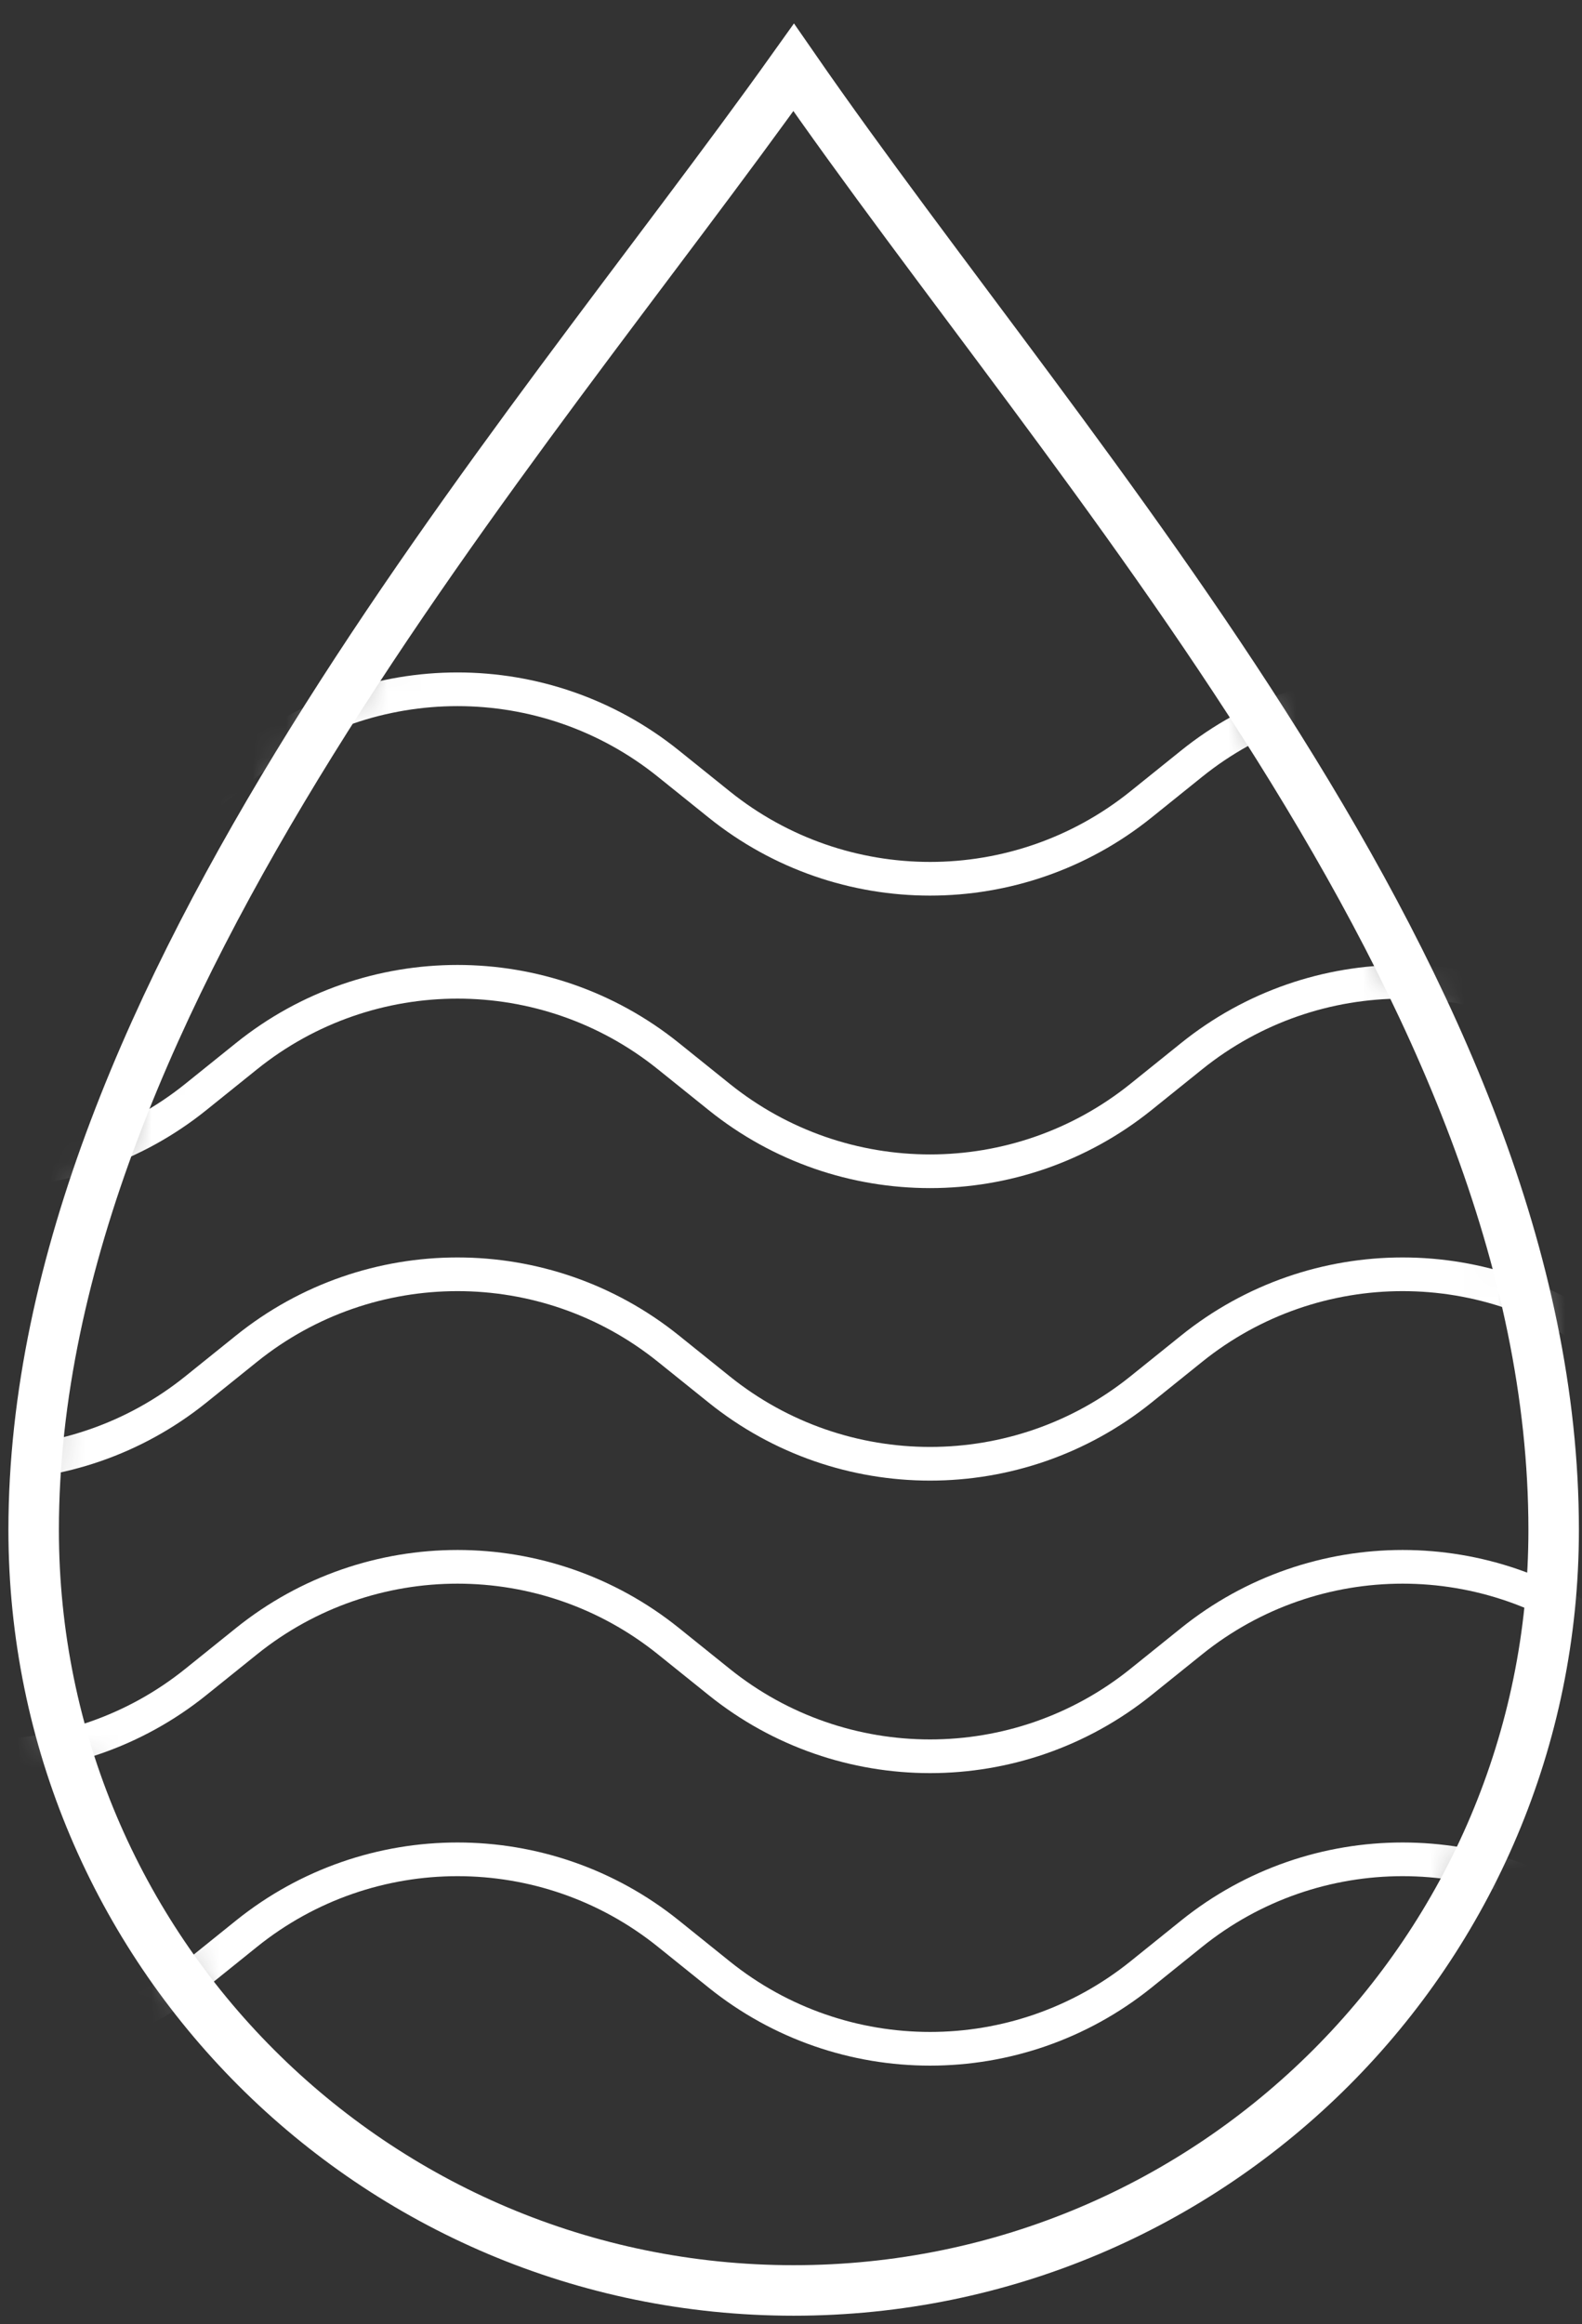
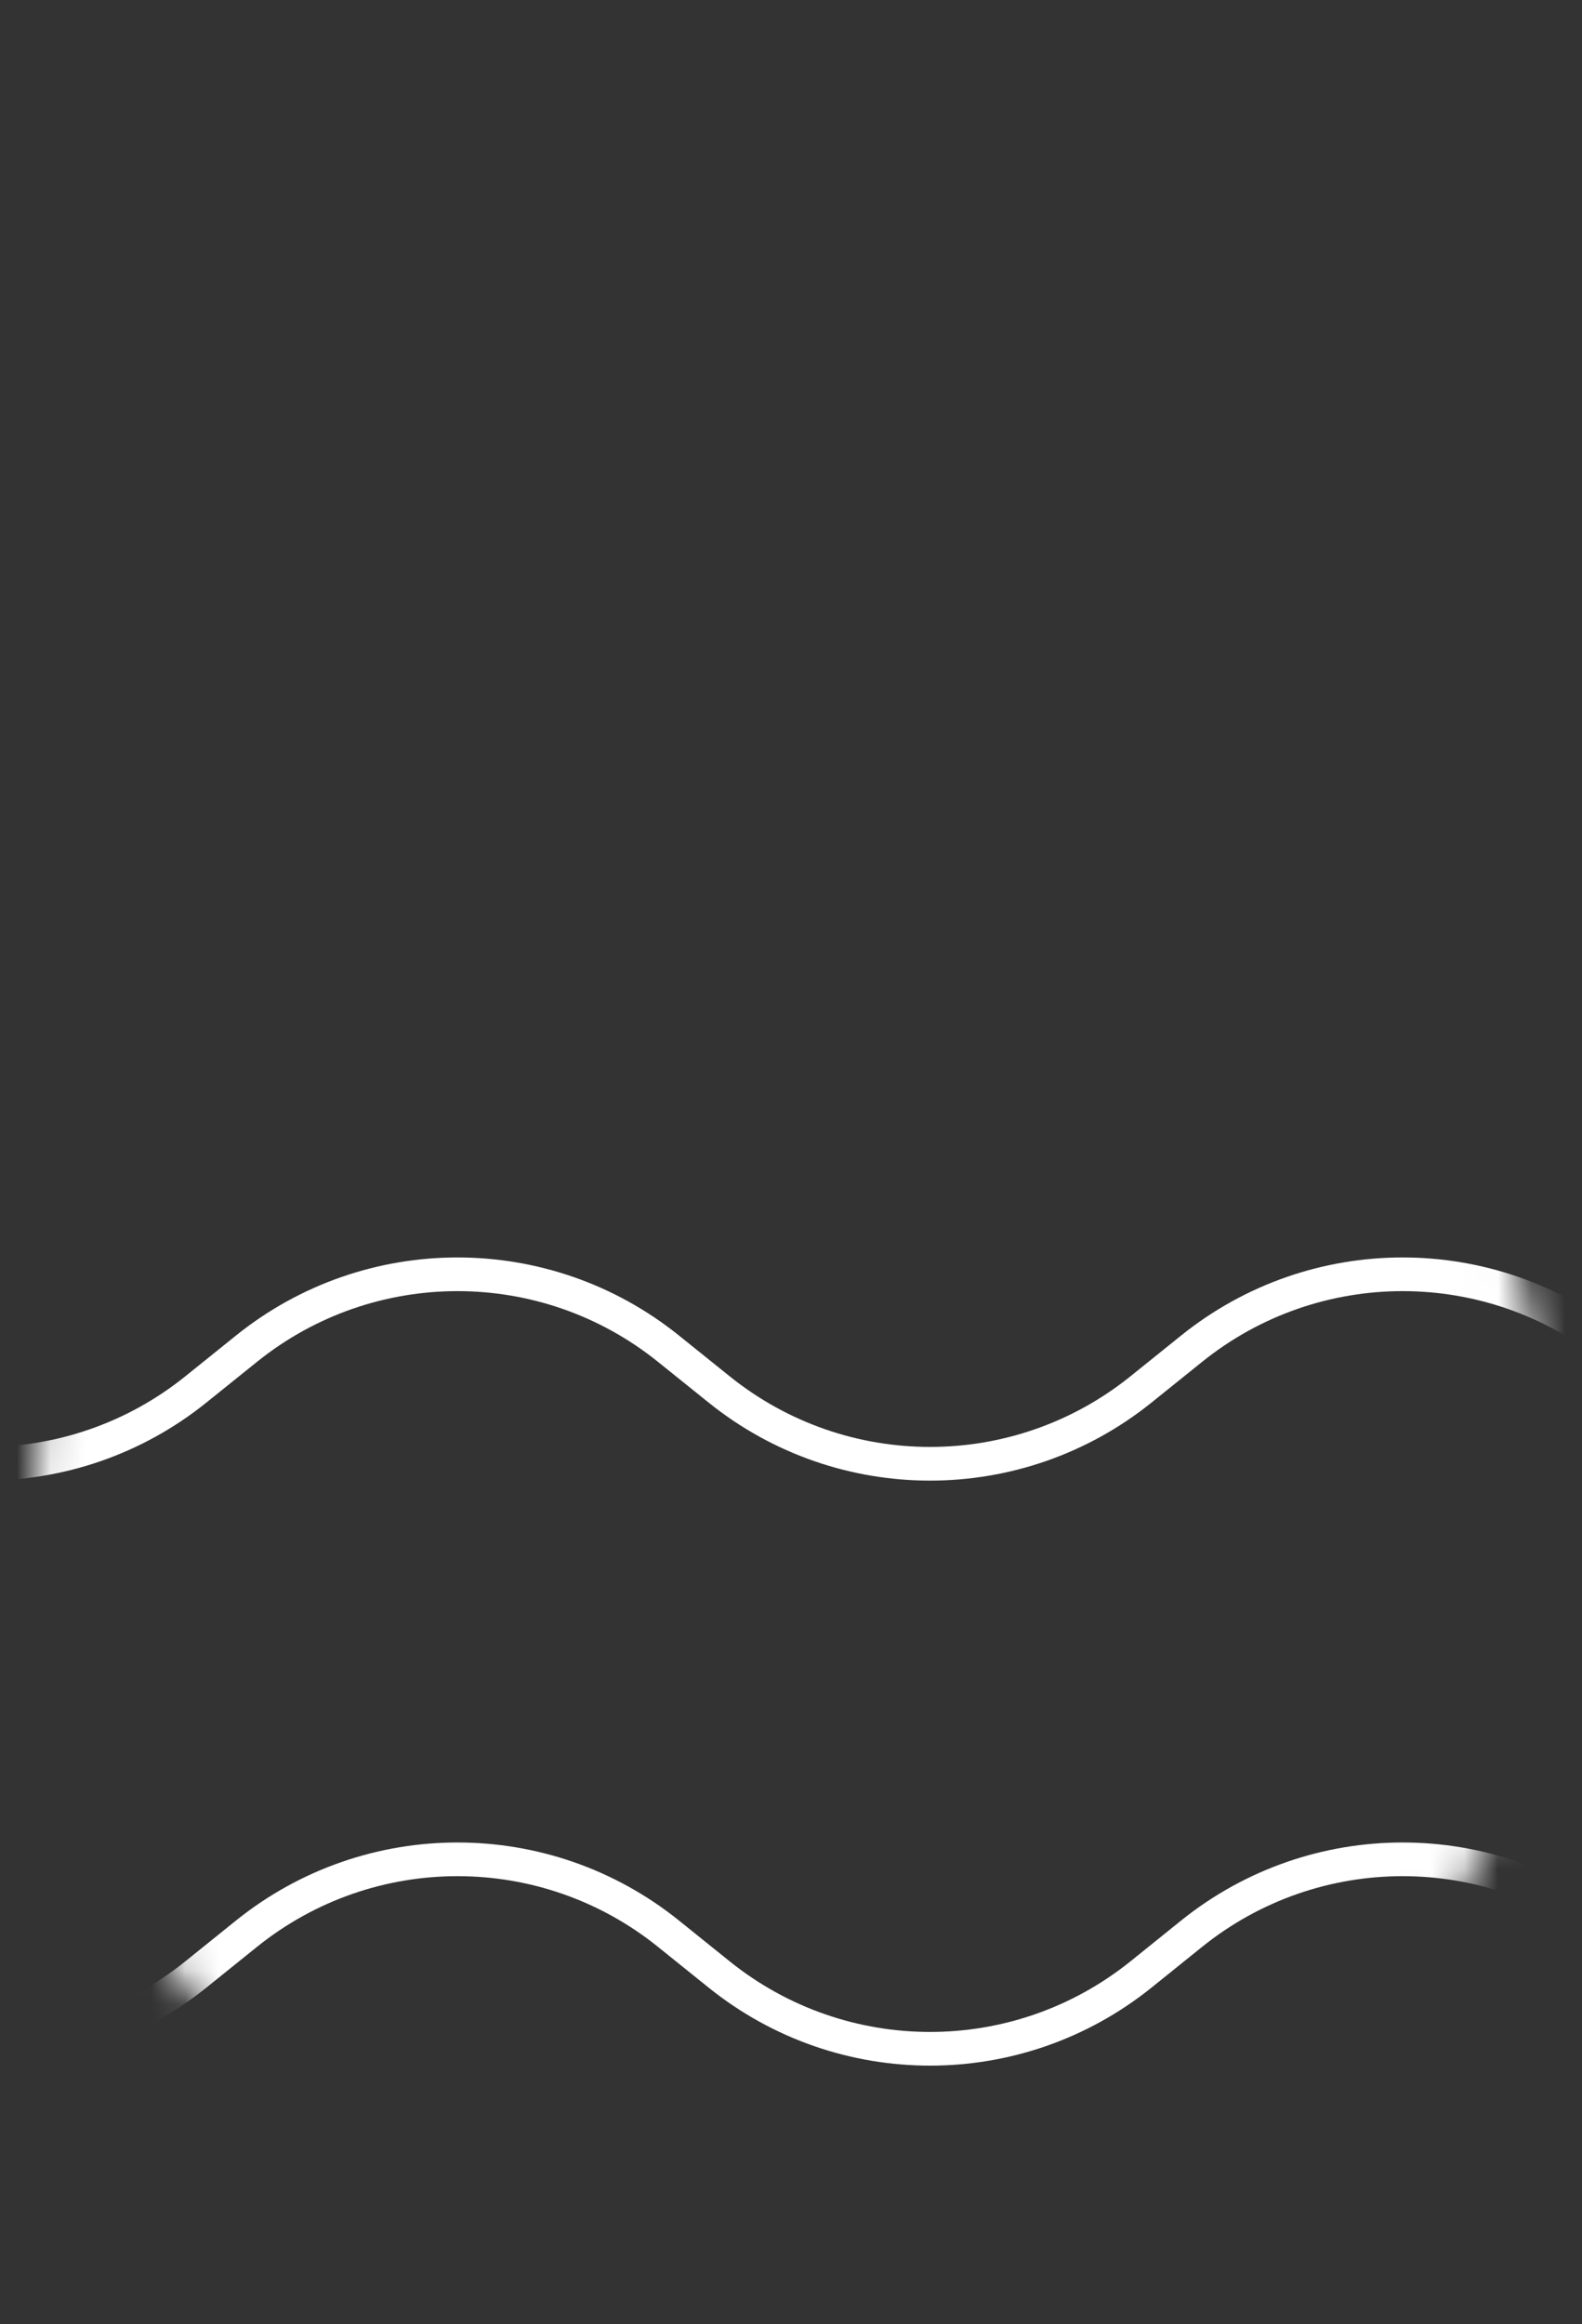
<svg xmlns="http://www.w3.org/2000/svg" width="47" height="69" viewBox="0 0 47 69" fill="none">
  <rect x="0" y="0" width="47" height="69" fill="#333333" stroke="none" />
-   <path d="M1 45.421C1 29.582 15.497 13.329 23.579 2C31.899 14.015 46.158 29.336 46.158 45.421C46.158 57.891 36.049 68 23.579 68C11.109 68 1 57.891 1 45.421Z" stroke="white" stroke-width="1.5" />
  <mask id="mask0_60_1456" style="mask-type:alpha" maskUnits="userSpaceOnUse" x="1" y="2" width="46" height="66">
    <path d="M1 45.421C1 29.582 15.497 13.329 23.579 2C31.899 14.015 46.158 29.336 46.158 45.421C46.158 57.891 36.049 68 23.579 68C11.109 68 1 57.891 1 45.421Z" fill="#3D85C6" />
  </mask>
  <g mask="url(#mask0_60_1456)">
-     <path d="M-28.526 28.921L-20.753 22.671C-17.094 19.728 -11.88 19.728 -8.22 22.671L-6.714 23.882C-3.054 26.825 2.16 26.825 5.819 23.882L7.325 22.671C10.985 19.728 16.199 19.728 19.858 22.671L21.365 23.882C25.024 26.825 30.238 26.825 33.898 23.882L35.404 22.671C39.064 19.728 44.278 19.728 47.937 22.671L55.71 28.921" stroke="white" />
-     <path d="M-28.526 37.605L-20.753 31.355C-17.094 28.412 -11.88 28.412 -8.22 31.355L-6.714 32.566C-3.054 35.509 2.16 35.509 5.819 32.566L7.325 31.355C10.985 28.412 16.199 28.412 19.858 31.355L21.365 32.566C25.024 35.509 30.238 35.509 33.898 32.566L35.404 31.355C39.064 28.412 44.278 28.412 47.937 31.355L55.71 37.605" stroke="white" />
    <path d="M-28.526 46.289L-20.753 40.039C-17.094 37.096 -11.88 37.096 -8.22 40.039L-6.714 41.25C-3.054 44.193 2.16 44.193 5.819 41.25L7.325 40.039C10.985 37.096 16.199 37.096 19.858 40.039L21.365 41.25C25.024 44.193 30.238 44.193 33.898 41.25L35.404 40.039C39.064 37.096 44.278 37.096 47.937 40.039L55.71 46.289" stroke="white" />
-     <path d="M-28.526 54.974L-20.753 48.723C-17.094 45.781 -11.88 45.781 -8.22 48.723L-6.714 49.934C-3.054 52.877 2.16 52.877 5.819 49.934L7.325 48.723C10.985 45.781 16.199 45.781 19.858 48.723L21.365 49.934C25.024 52.877 30.238 52.877 33.898 49.934L35.404 48.723C39.064 45.781 44.278 45.781 47.937 48.723L55.71 54.974" stroke="white" />
    <path d="M-28.526 63.658L-20.753 57.407C-17.094 54.465 -11.88 54.465 -8.22 57.407L-6.714 58.619C-3.054 61.561 2.16 61.561 5.819 58.619L7.325 57.407C10.985 54.465 16.199 54.465 19.858 57.407L21.365 58.619C25.024 61.561 30.238 61.561 33.898 58.619L35.404 57.407C39.064 54.465 44.278 54.465 47.937 57.407L55.71 63.658" stroke="white" />
  </g>
</svg>